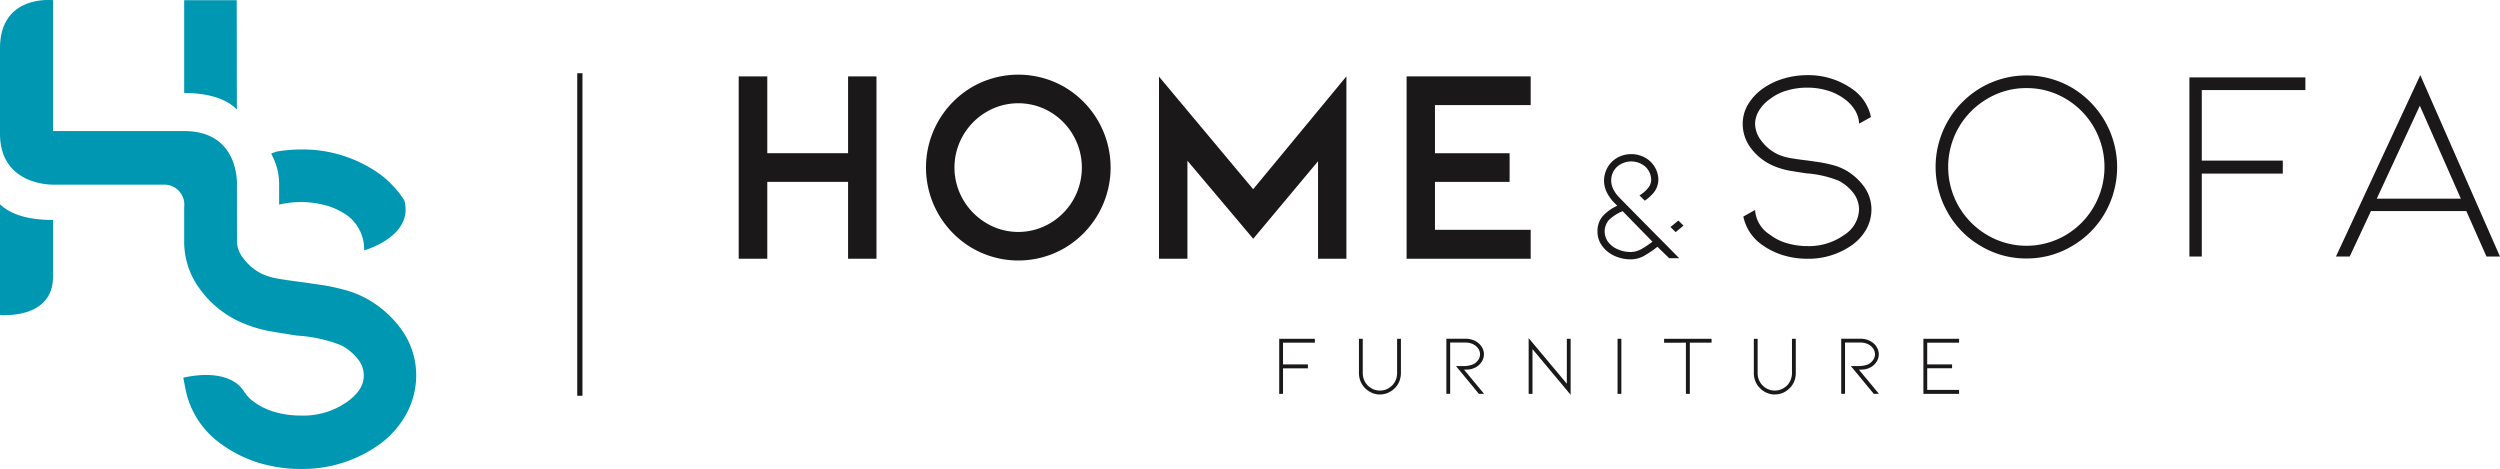
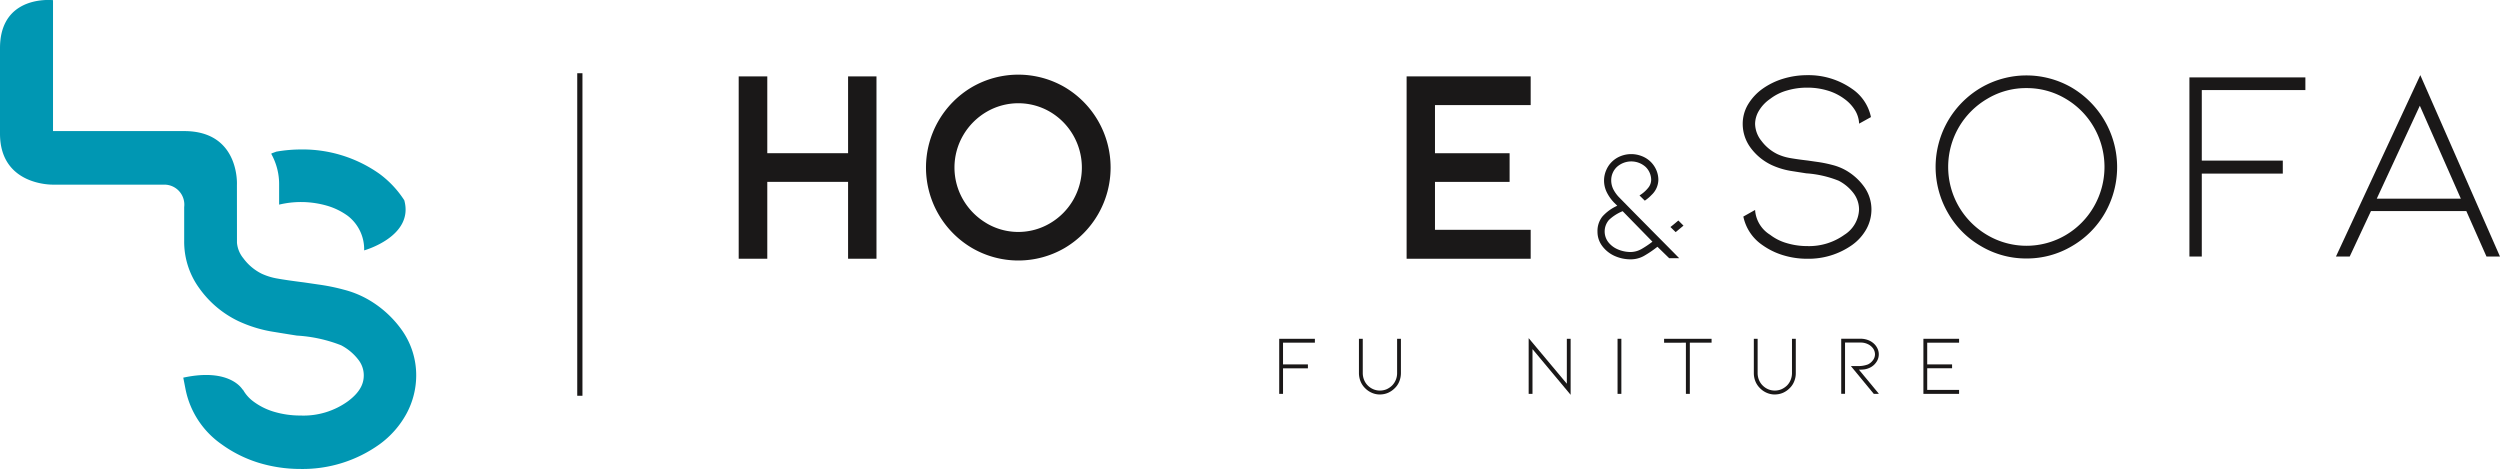
<svg xmlns="http://www.w3.org/2000/svg" width="293.178" height="55" viewBox="0 0 293.178 55">
  <g id="Group_6" data-name="Group 6" transform="translate(-625 -659.293)">
    <g id="Group_2" data-name="Group 2" transform="translate(646.599 659.315)">
-       <path id="Path_306" data-name="Path 306" d="M691.638,29.793V40.668c4.726,0,6.18,1.967,6.18,1.967L697.8,29.793Z" transform="translate(-691.638 -29.793)" fill="#0097b3" />
-     </g>
+       </g>
    <g id="Group_3" data-name="Group 3" transform="translate(656.828 676.817)">
      <path id="Path_307" data-name="Path 307" d="M697.235,38.479l-.6.221.016.1a7.268,7.268,0,0,1,.894,3.581V44.7a11,11,0,0,1,5.587.119,7.9,7.9,0,0,1,2.466,1.2,4.94,4.94,0,0,1,1.918,4.047s5.879-1.632,4.706-5.877a11.71,11.71,0,0,0-2.908-3.1,15.585,15.585,0,0,0-9.26-2.857,16.865,16.865,0,0,0-2.824.252" transform="translate(-696.64 -38.227)" fill="#0097b3" />
    </g>
    <g id="Group_4" data-name="Group 4" transform="translate(625 683.257)">
-       <path id="Path_308" data-name="Path 308" d="M681.076,54.3s6.217.591,6.217-4.481v-6.66c-3.364,0-5.2-.865-6.217-1.828Z" transform="translate(-681.076 -41.326)" fill="#0097b3" />
-     </g>
+       </g>
    <g id="Group_5" data-name="Group 5" transform="translate(625 659.293)">
      <path id="Path_309" data-name="Path 309" d="M681.076,35.435V45.457c0,6.141,6.217,5.978,6.217,5.978h13.053a2.342,2.342,0,0,1,2.329,2.629v4.015a9.252,9.252,0,0,0,1.787,5.523,11.944,11.944,0,0,0,4.577,3.841,15.473,15.473,0,0,0,4.256,1.276c1.464.242,2.315.374,2.6.418a16.874,16.874,0,0,1,5.18,1.134,6.1,6.1,0,0,1,2.061,1.742,2.965,2.965,0,0,1,.6,1.764c0,.724-.188,1.82-1.851,3.057a8.9,8.9,0,0,1-5.562,1.678,10.8,10.8,0,0,1-3.127-.447,7.651,7.651,0,0,1-2.5-1.274,4.35,4.35,0,0,1-1.137-1.33l-.022.031s-1.425-2.619-6.969-1.423l.274,1.4a10.316,10.316,0,0,0,4.211,6.408,14.865,14.865,0,0,0,4.307,2.16,16.773,16.773,0,0,0,4.965.741,15.472,15.472,0,0,0,9.282-2.908,10.838,10.838,0,0,0,3.151-3.6,9.47,9.47,0,0,0,1.127-4.495,9.166,9.166,0,0,0-1.6-5.165,12.453,12.453,0,0,0-4.233-3.816,11.5,11.5,0,0,0-2.634-1.036,23.448,23.448,0,0,0-2.927-.6l-1.771-.259c-1.29-.163-2.346-.312-3.174-.463a7.22,7.22,0,0,1-1.783-.556,5.966,5.966,0,0,1-2.157-1.82,3.309,3.309,0,0,1-.74-1.814l-.006-6.791s.352-6.3-6.18-6.3H687.293V29.8s-.207-.023-.546-.023c-1.515,0-5.671.472-5.671,5.653" transform="translate(-681.076 -29.782)" fill="#0097b3" />
    </g>
    <path id="Path_310" data-name="Path 310" d="M735.754,43.092H726.28V34.081h-3.353V55.467h3.353V46.454h9.474v9.013h3.331V34.081h-3.331Z" transform="translate(-11.299 634.17)" fill="#1a1818" />
    <path id="Path_311" data-name="Path 311" d="M749.769,35.44a10.833,10.833,0,0,0-10.853,0,10.945,10.945,0,0,0,0,18.871,10.794,10.794,0,0,0,10.853.006,10.95,10.95,0,0,0,0-18.877M740.608,51.4a7.672,7.672,0,0,1-2.73-2.746,7.508,7.508,0,0,1,0-7.558,7.62,7.62,0,0,1,2.738-2.748,7.378,7.378,0,0,1,7.46,0A7.553,7.553,0,0,1,750.79,41.1a7.6,7.6,0,0,1,0,7.564,7.546,7.546,0,0,1-2.714,2.74,7.317,7.317,0,0,1-7.468,0" transform="translate(0.074 634.065)" fill="#1a1818" />
-     <path id="Path_312" data-name="Path 312" d="M746.722,34.11V55.466h3.333V43.973l7.717,9.151,7.6-9.091V55.466H768.7V34.08L757.765,47.313Z" transform="translate(14.195 634.169)" fill="#1a1818" />
    <path id="Path_313" data-name="Path 313" d="M775.322,37.447V34.081H760.773V55.467h14.549V52.073H764.1v-5.62h8.751v-3.36H764.1V37.447Z" transform="translate(29.182 634.17)" fill="#1a1818" />
    <path id="Path_314" data-name="Path 314" d="M777.719,47.191c1.609,1.622,2.763,2.785,3.468,3.505h-1.174l-1.378-1.341a12.712,12.712,0,0,1-1.581,1.074,3.152,3.152,0,0,1-1.534.4,4.55,4.55,0,0,1-1.974-.429,3.679,3.679,0,0,1-1.417-1.176,2.747,2.747,0,0,1-.523-1.622,2.7,2.7,0,0,1,.595-1.816,5.238,5.238,0,0,1,1.724-1.241l-.358-.352a4.847,4.847,0,0,1-.826-1.137,3.116,3.116,0,0,1-.366-1.526,3.05,3.05,0,0,1,.262-1.174,2.978,2.978,0,0,1,.685-.992,3.081,3.081,0,0,1,1.025-.648,3.363,3.363,0,0,1,2.429,0,3.023,3.023,0,0,1,1.726,1.64,2.889,2.889,0,0,1,.241,1.174,2.472,2.472,0,0,1-.781,1.732,4.77,4.77,0,0,1-.808.687l-.622-.613a3.874,3.874,0,0,0,1.012-.883,1.5,1.5,0,0,0,.356-.922,2.125,2.125,0,0,0-.663-1.55,2.519,2.519,0,0,0-3.341,0,2.14,2.14,0,0,0-.681,1.55,2.371,2.371,0,0,0,.274,1.137,3.98,3.98,0,0,0,.6.836c.826.845,2.033,2.072,3.634,3.687m-.982,2.446a11.521,11.521,0,0,0,1.309-.877l-3.493-3.577a5.183,5.183,0,0,0-1.6,1.02,2.062,2.062,0,0,0-.1,2.591,2.785,2.785,0,0,0,1.115.859,3.787,3.787,0,0,0,1.546.317,2.607,2.607,0,0,0,1.217-.333m4.955-2.761-.916.763-.614-.6.352-.28.577-.483Z" transform="translate(40.734 638.876)" fill="#1a1818" />
    <path id="Path_315" data-name="Path 315" d="M794.09,47.153a4.547,4.547,0,0,1,.82,2.6,4.778,4.778,0,0,1-.577,2.284,5.7,5.7,0,0,1-1.685,1.89,8.84,8.84,0,0,1-5.268,1.616,9.534,9.534,0,0,1-2.846-.421,8.361,8.361,0,0,1-2.425-1.194,5.354,5.354,0,0,1-2.221-3.333l1.378-.775a3.7,3.7,0,0,0,1.757,2.91,5.805,5.805,0,0,0,1.974.986,8.346,8.346,0,0,0,2.384.342,7.092,7.092,0,0,0,4.36-1.327,3.648,3.648,0,0,0,1.716-2.975,3.175,3.175,0,0,0-.628-1.875,5.144,5.144,0,0,0-1.763-1.489,12.5,12.5,0,0,0-3.814-.867c-.155-.027-.691-.108-1.634-.258a8.851,8.851,0,0,1-2.411-.714,6.508,6.508,0,0,1-2.485-2.051,4.7,4.7,0,0,1-.908-2.767,4.45,4.45,0,0,1,.6-2.249,6.162,6.162,0,0,1,1.7-1.857,8.357,8.357,0,0,1,2.425-1.192,9.668,9.668,0,0,1,2.846-.423,8.882,8.882,0,0,1,5.268,1.616,5.293,5.293,0,0,1,2.2,3.3l-1.388.769a3.266,3.266,0,0,0-.468-1.55A4.66,4.66,0,0,0,791.74,36.8a6.313,6.313,0,0,0-2-.99,8.121,8.121,0,0,0-2.356-.333,8.285,8.285,0,0,0-2.374.333,5.807,5.807,0,0,0-1.984.99,4.462,4.462,0,0,0-1.3,1.368,3.063,3.063,0,0,0-.46,1.568,3.3,3.3,0,0,0,.749,1.992,5.162,5.162,0,0,0,1.84,1.532,5.912,5.912,0,0,0,1.5.47c.556.1,1.268.2,2.123.3.151.023.53.078,1.125.162a15.144,15.144,0,0,1,1.751.358,6.473,6.473,0,0,1,1.421.548,6.779,6.779,0,0,1,2.315,2.055" transform="translate(49.556 634.094)" fill="#1a1818" />
    <path id="Path_316" data-name="Path 316" d="M801.352,55.493a10.341,10.341,0,0,1-5.329-1.446,10.473,10.473,0,0,1-3.881-3.91,10.772,10.772,0,0,1,3.881-14.673,10.6,10.6,0,0,1,10.661,0,10.837,10.837,0,0,1,3.889,14.673,10.525,10.525,0,0,1-3.889,3.91,10.328,10.328,0,0,1-5.331,1.446m0-19.981a8.8,8.8,0,0,0-4.577,1.245,9.291,9.291,0,0,0-3.36,3.362,9.282,9.282,0,0,0,0,9.274,9.3,9.3,0,0,0,3.36,3.364,9.062,9.062,0,0,0,9.17,0,9.172,9.172,0,0,0,3.325-3.364,9.323,9.323,0,0,0,0-9.274,9.166,9.166,0,0,0-3.325-3.362,8.867,8.867,0,0,0-4.593-1.245" transform="translate(61.29 634.112)" fill="#1a1818" />
    <path id="Path_317" data-name="Path 317" d="M805,55.147V34.139h13.6v1.483H806.452v8.272h9.5v1.526h-9.5v9.728Z" transform="translate(76.755 634.231)" fill="#1a1818" />
    <path id="Path_318" data-name="Path 318" d="M817.506,49.949l-2.493,5.333H813.4l9.89-21.272,9.343,21.272h-1.583l-2.364-5.333Zm5.73-12.35-5.051,10.9h9.861Z" transform="translate(85.541 634.093)" fill="#1a1818" />
    <path id="Path_319" data-name="Path 319" d="M753.586,55.419V48.96h4.184v.457h-3.736v2.546h2.918v.464h-2.918v2.992Z" transform="translate(21.428 650.063)" fill="#1a1818" />
    <path id="Path_320" data-name="Path 320" d="M760.561,55.491a2.315,2.315,0,0,1-.937-.194,2.5,2.5,0,0,1-.8-.548,2.347,2.347,0,0,1-.534-.8,2.635,2.635,0,0,1-.186-.965V48.959h.448v4.022a2.149,2.149,0,0,0,.155.8,1.987,1.987,0,0,0,.433.656,2.051,2.051,0,0,0,.658.442,1.994,1.994,0,0,0,.763.153,2.074,2.074,0,0,0,.779-.153,2.226,2.226,0,0,0,.654-.442,2.052,2.052,0,0,0,.585-1.456V48.959h.448v4.022a2.634,2.634,0,0,1-.186.965,2.227,2.227,0,0,1-.532.8,2.57,2.57,0,0,1-.791.548,2.376,2.376,0,0,1-.957.194" transform="translate(26.261 650.064)" fill="#1a1818" />
-     <path id="Path_321" data-name="Path 321" d="M766.877,55.419l-2.687-3.26h.8a3.139,3.139,0,0,0,1.186-.19,1.5,1.5,0,0,0,.589-.483,1.125,1.125,0,0,0,.245-.71,1.161,1.161,0,0,0-.207-.663,1.537,1.537,0,0,0-.595-.511,1.961,1.961,0,0,0-.9-.2h-1.8v6.012h-.446v-6.46h2.249a2.482,2.482,0,0,1,.859.143,2.084,2.084,0,0,1,.7.411,1.816,1.816,0,0,1,.444.591,1.59,1.59,0,0,1-.176,1.65,1.865,1.865,0,0,1-.775.626,2.164,2.164,0,0,1-.6.174,5.057,5.057,0,0,1-.626.035l2.346,2.83Z" transform="translate(31.555 650.063)" fill="#1a1818" />
    <path id="Path_322" data-name="Path 322" d="M768.173,50.209v5.249h-.449V48.921l4.477,5.348V49h.445v6.568Z" transform="translate(36.544 650.024)" fill="#1a1818" />
    <rect id="Rectangle_2" data-name="Rectangle 2" width="0.447" height="6.46" transform="translate(814.692 699.022)" fill="#1a1818" />
    <path id="Path_323" data-name="Path 323" d="M780.969,48.959v.46h-2.55v6h-.461v-6H775.4v-.46Z" transform="translate(44.75 650.063)" fill="#1a1818" />
    <path id="Path_324" data-name="Path 324" d="M782.94,55.491a2.342,2.342,0,0,1-.935-.194,2.482,2.482,0,0,1-.8-.548,2.35,2.35,0,0,1-.536-.8,2.587,2.587,0,0,1-.184-.965V48.959h.446v4.022a2.107,2.107,0,0,0,.155.8,1.99,1.99,0,0,0,.435.656,2.067,2.067,0,0,0,.653.442,2.021,2.021,0,0,0,.763.153,2.072,2.072,0,0,0,.783-.153,2.289,2.289,0,0,0,.656-.442,2,2,0,0,0,.427-.656,2.107,2.107,0,0,0,.156-.8V48.959h.446v4.022a2.472,2.472,0,0,1-.184.965,2.222,2.222,0,0,1-.53.8,2.521,2.521,0,0,1-.791.548,2.406,2.406,0,0,1-.963.194" transform="translate(50.189 650.064)" fill="#1a1818" />
-     <path id="Path_325" data-name="Path 325" d="M789.262,55.419l-2.687-3.26h.8a3.2,3.2,0,0,0,1.192-.19,1.528,1.528,0,0,0,.585-.483,1.142,1.142,0,0,0,.25-.71,1.209,1.209,0,0,0-.207-.663,1.58,1.58,0,0,0-.6-.511,1.911,1.911,0,0,0-.887-.2H785.89v6.012h-.448v-6.46h2.26a2.452,2.452,0,0,1,.851.143,2.073,2.073,0,0,1,.7.411,1.8,1.8,0,0,1,.44.591,1.587,1.587,0,0,1-.172,1.65,1.864,1.864,0,0,1-.775.626,2.195,2.195,0,0,1-.6.174,5.059,5.059,0,0,1-.626.035l2.344,2.83Z" transform="translate(55.48 650.063)" fill="#1a1818" />
+     <path id="Path_325" data-name="Path 325" d="M789.262,55.419l-2.687-3.26h.8a3.2,3.2,0,0,0,1.192-.19,1.528,1.528,0,0,0,.585-.483,1.142,1.142,0,0,0,.25-.71,1.209,1.209,0,0,0-.207-.663,1.58,1.58,0,0,0-.6-.511,1.911,1.911,0,0,0-.887-.2H785.89v6.012h-.448v-6.46h2.26a2.452,2.452,0,0,1,.851.143,2.073,2.073,0,0,1,.7.411,1.8,1.8,0,0,1,.44.591,1.587,1.587,0,0,1-.172,1.65,1.864,1.864,0,0,1-.775.626,2.195,2.195,0,0,1-.6.174,5.059,5.059,0,0,1-.626.035l2.344,2.83" transform="translate(55.48 650.063)" fill="#1a1818" />
    <path id="Path_326" data-name="Path 326" d="M790.1,55.419V48.96h4.184v.457h-3.738v2.546h2.916v.452h-2.916v2.539h3.738v.464Z" transform="translate(60.46 650.063)" fill="#1a1818" />
    <rect id="Rectangle_3" data-name="Rectangle 3" width="0.611" height="37.824" transform="translate(692.694 667.881)" fill="#1a1818" />
  </g>
</svg>